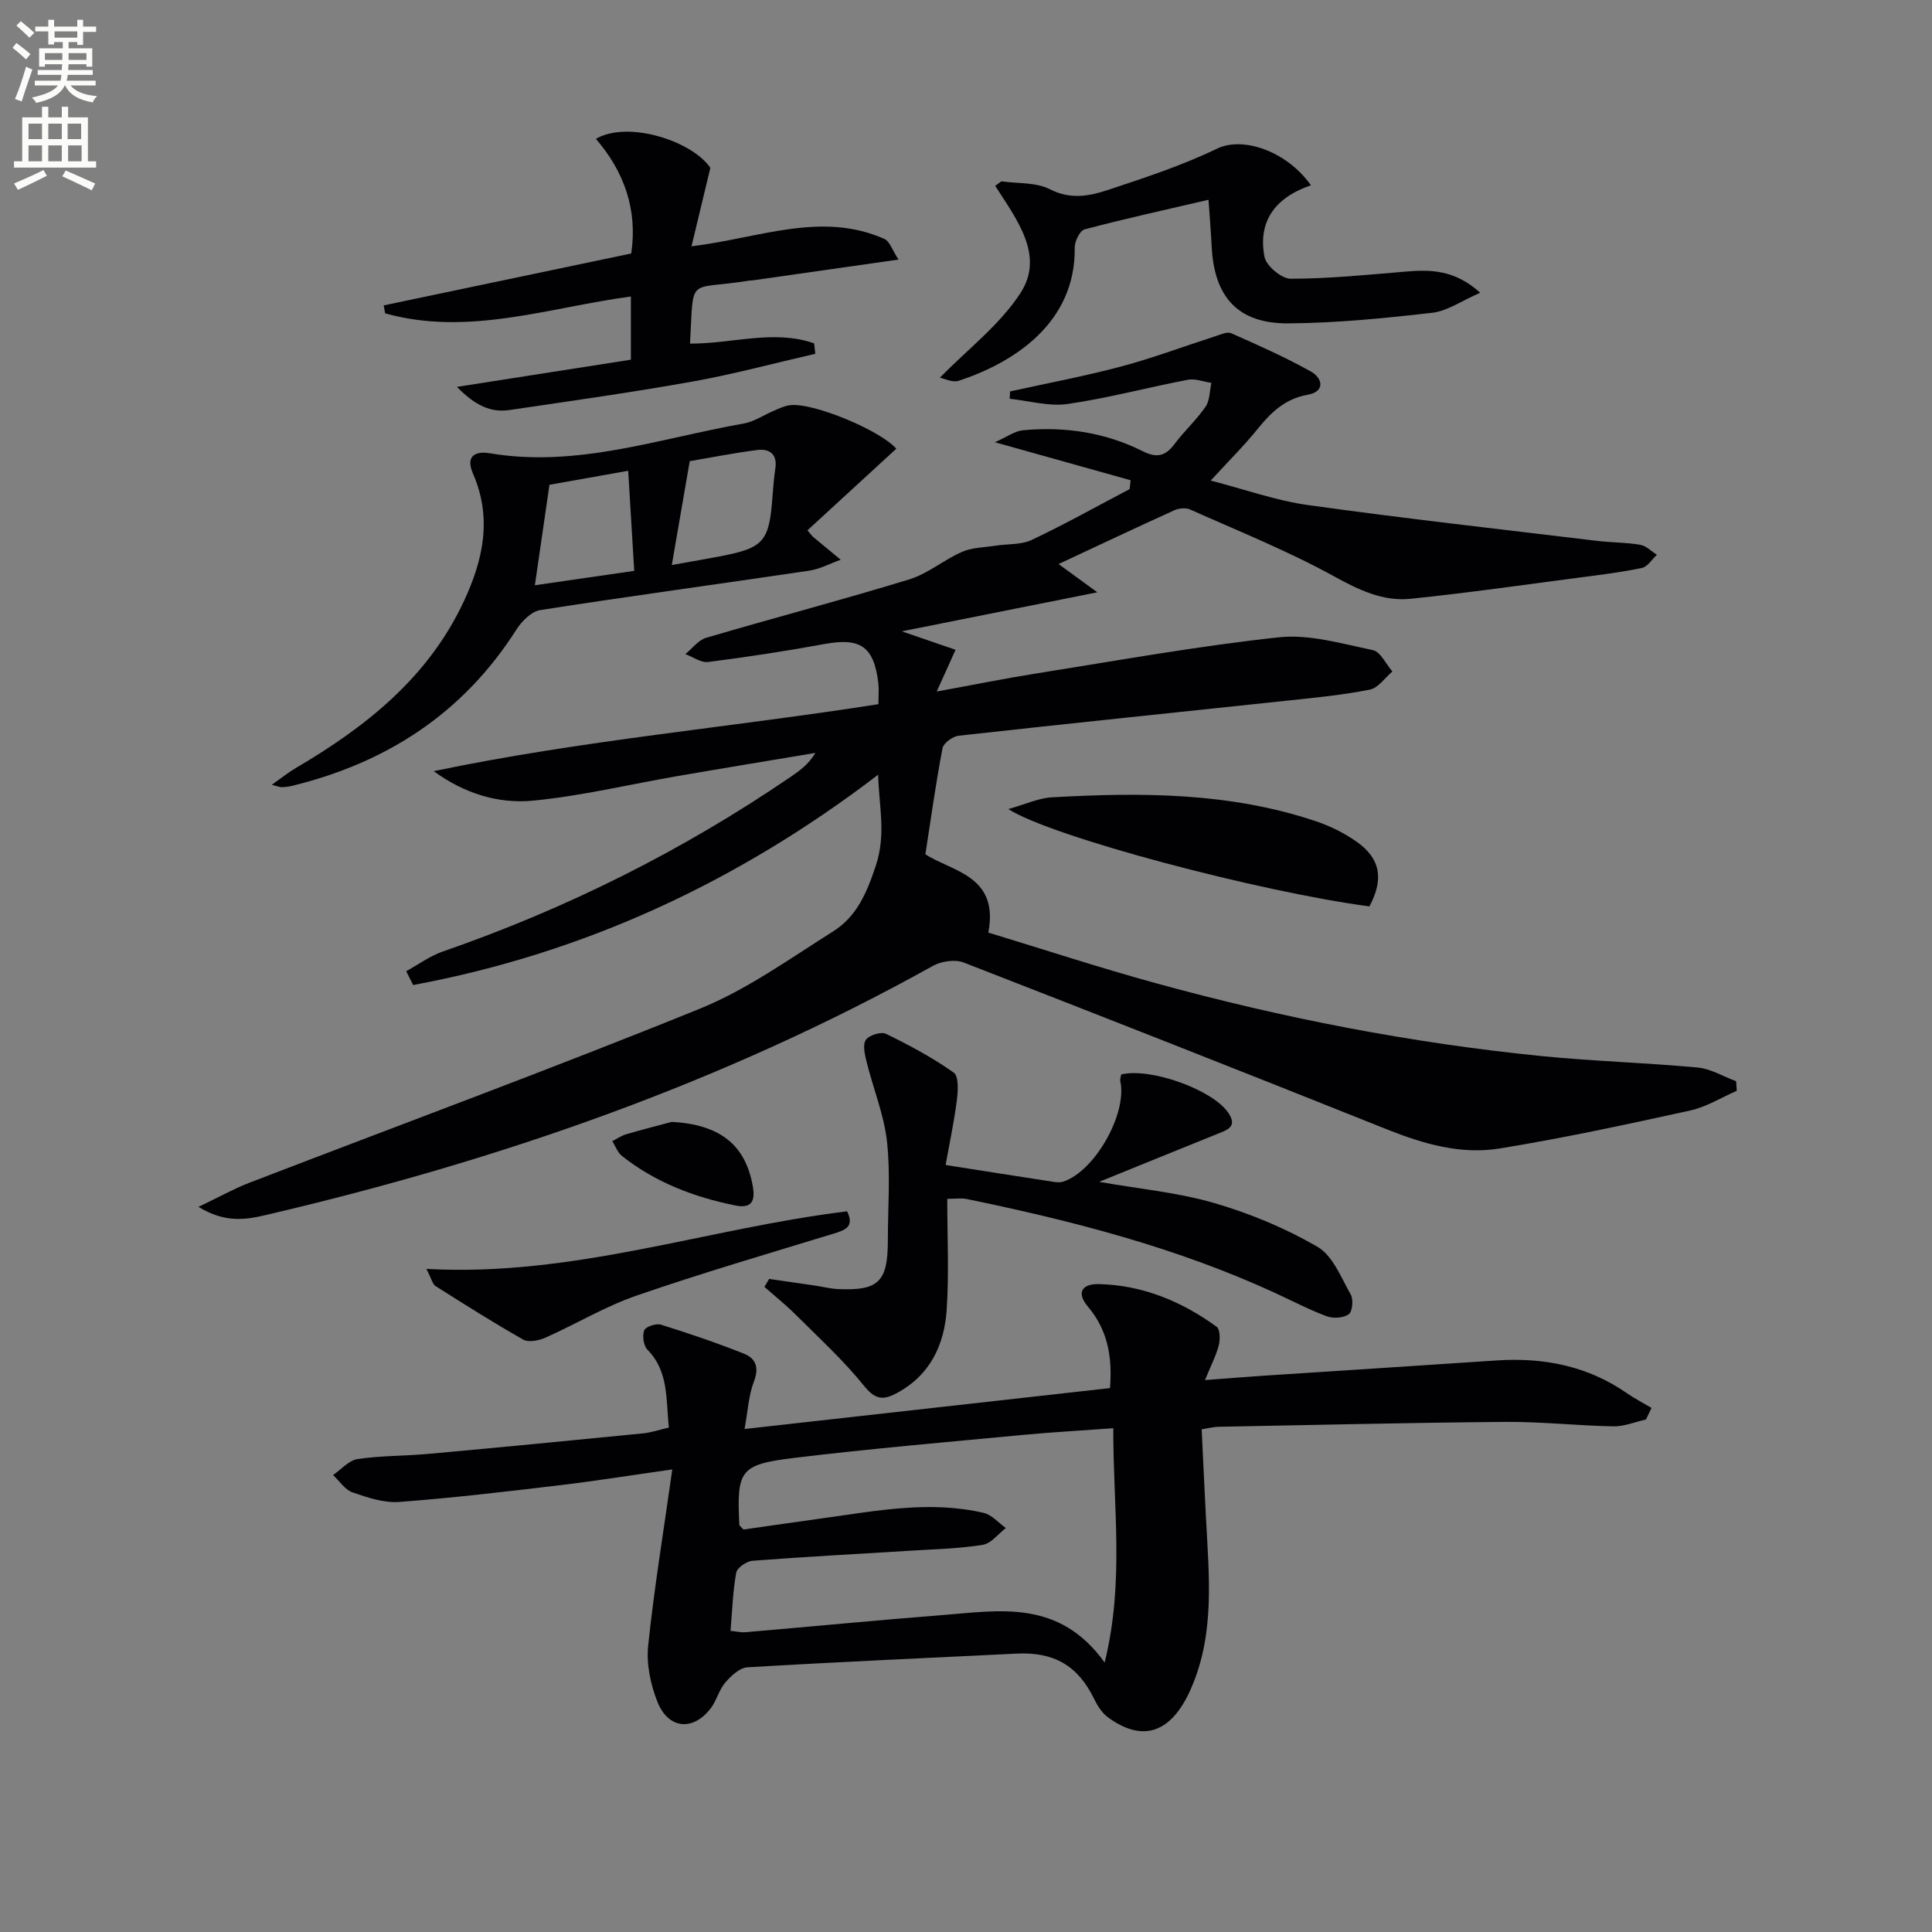
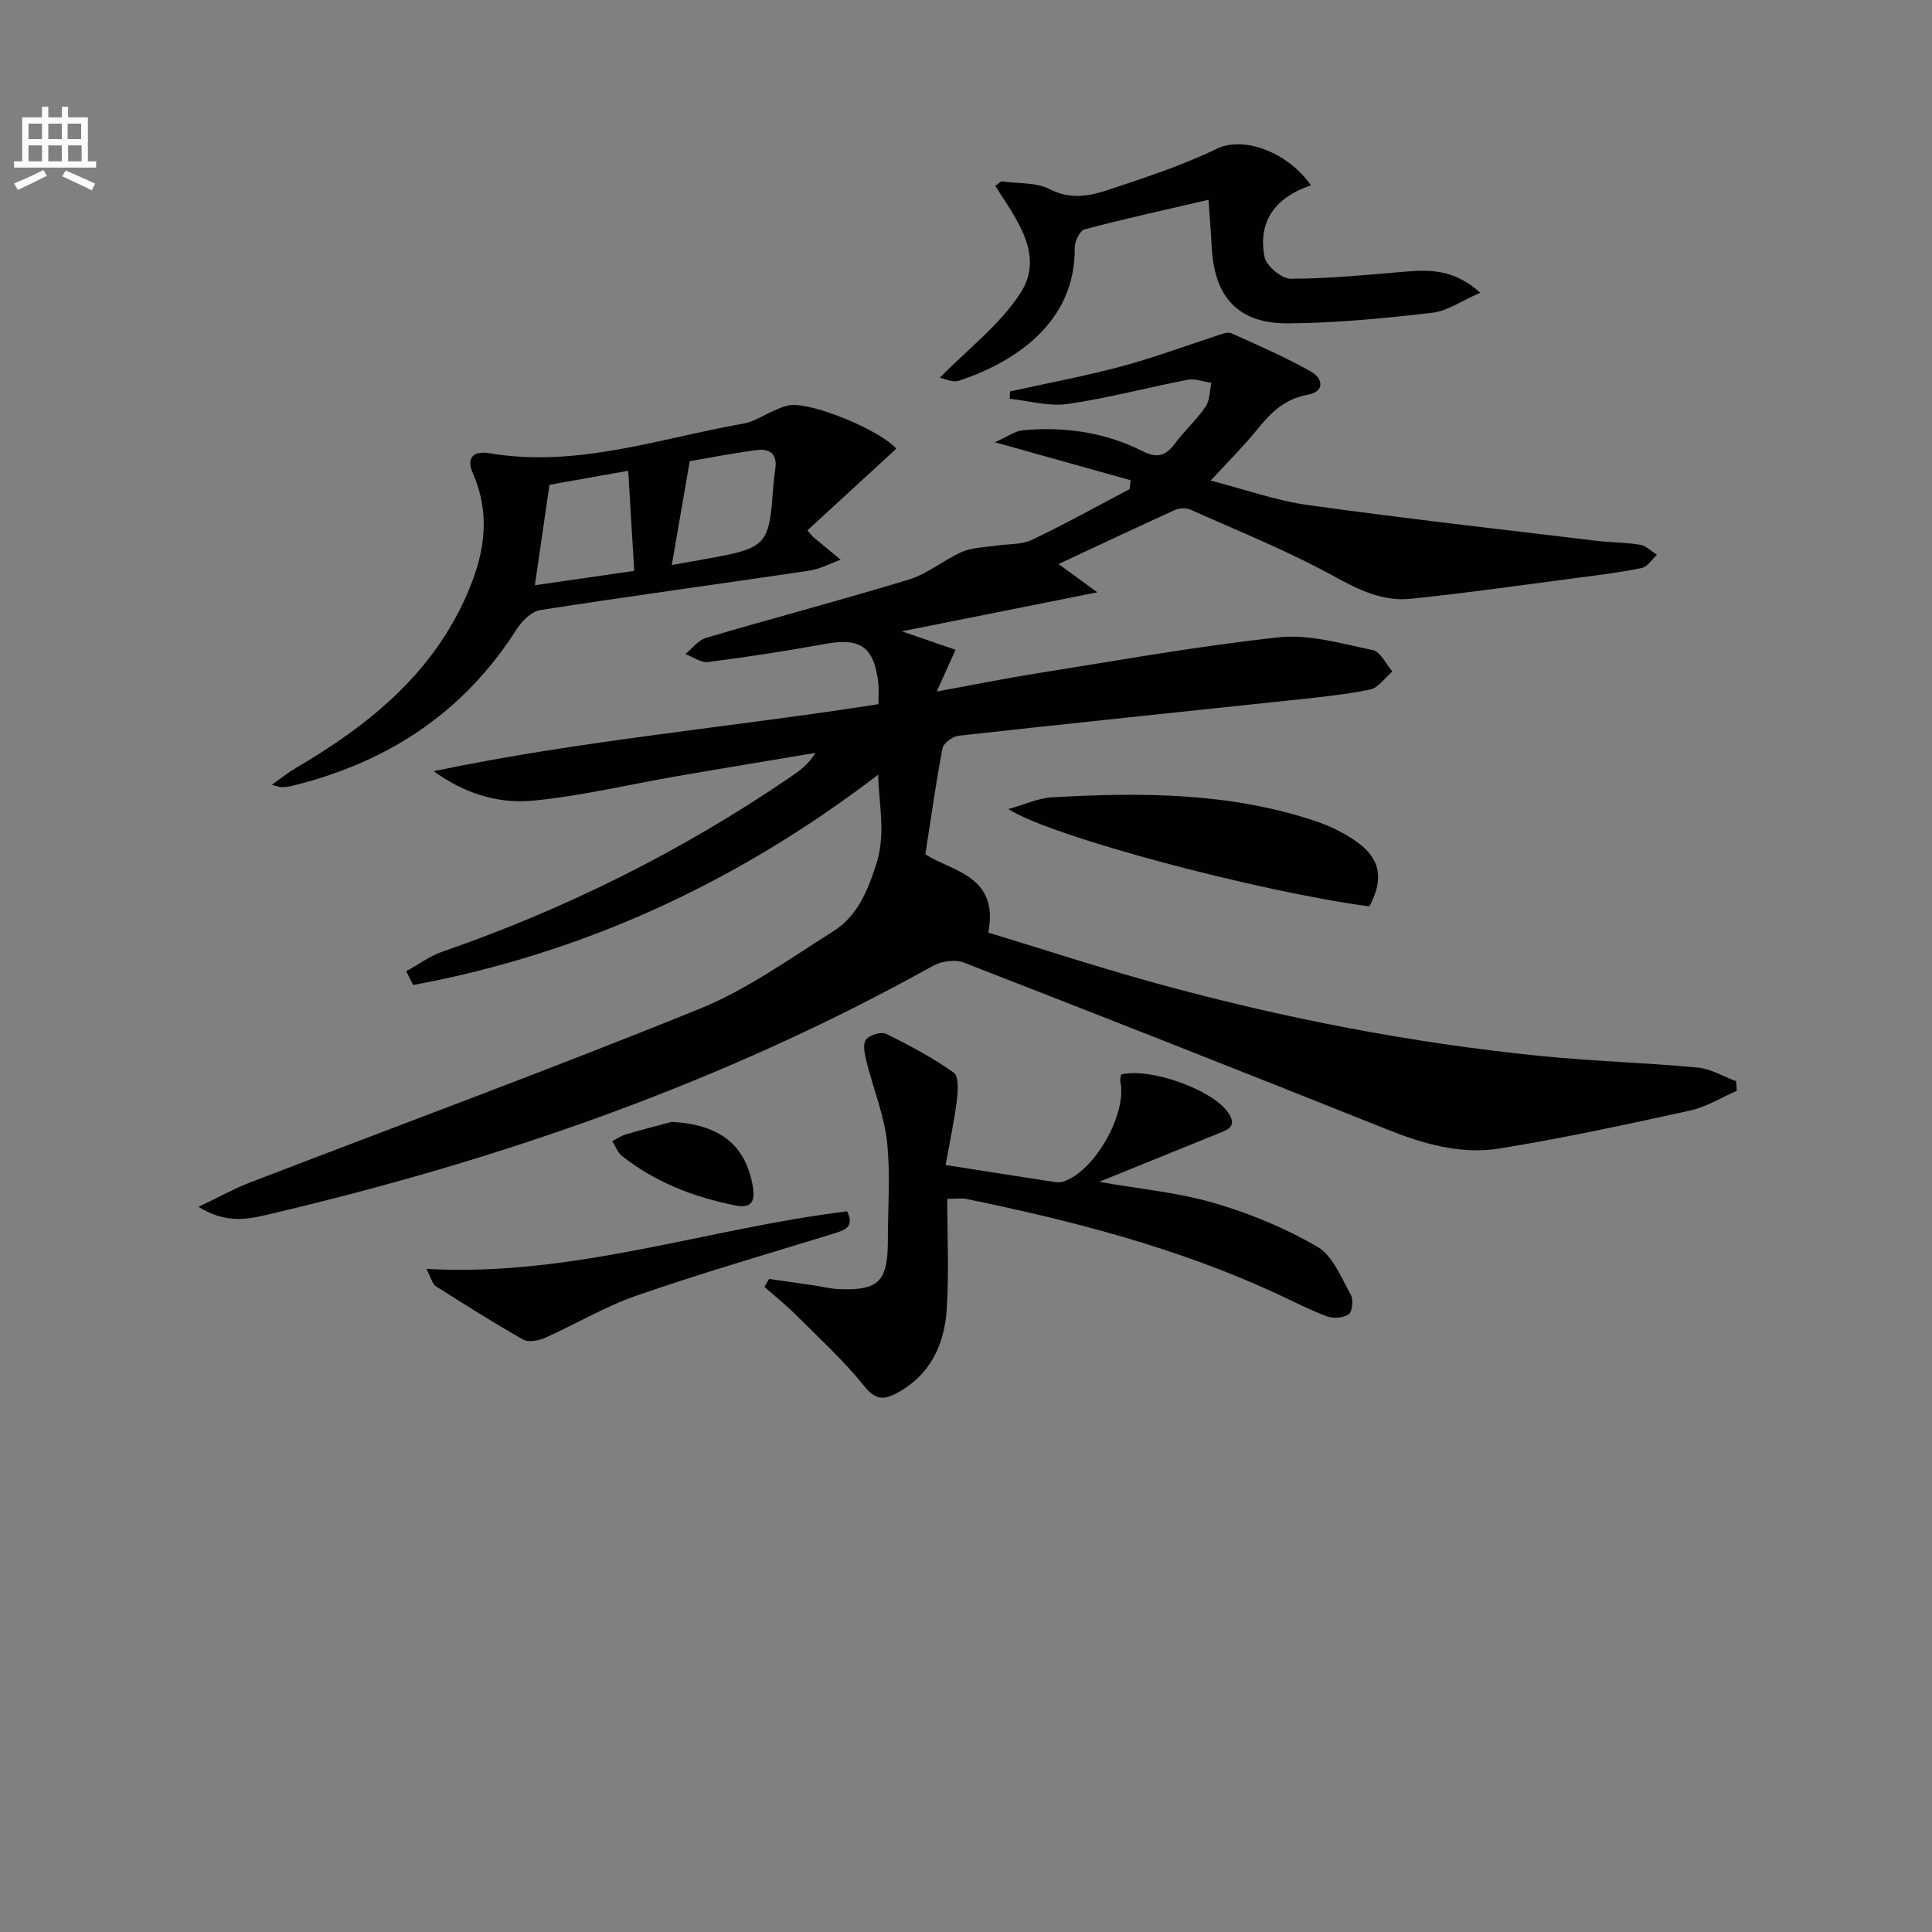
<svg xmlns="http://www.w3.org/2000/svg" enable-background="new 0 0 400 400" viewBox="0 0 400 400">
  <rect x="0" y="0" width="400" height="400" fill="#808080" stroke="none" />
-   <path d="m2.6 9.9.8-1c.9.7 1.9 1.4 2.9 2.3l-.9 1.1c-1.1-1-2-1.8-2.8-2.4zm.5 10.6c.9-2.1 1.6-4.3 2.3-6.7.4.2.8.4 1.3.6-.7 2.1-1.5 4.3-2.2 6.6zm.3-15.2.9-.9c1 .8 2 1.6 2.8 2.4l-1 1c-.9-.9-1.8-1.7-2.7-2.5zm12.6-1.2h1.2v1.4h2.7v1.1h-2.7v2.7h-1.2v-.6h-1.8v1.3h4.9v3.8h-1.2v-.5h-3.7c0 .4-.1.9-.1 1.2h5.1v1h-5.2c0 .5-.1.9-.2 1.2h6v1h-5.2c1.1 1.3 2.9 2 5.5 2.2-.4.4-.7.8-.9 1.3-2.9-.5-4.8-1.6-5.7-3.5h-.1c-.8 1.7-2.7 2.9-5.9 3.6-.2-.4-.6-.8-.9-1.1 2.8-.6 4.6-1.4 5.4-2.5h-4.8v-1h5.3c.1-.3.2-.7.2-1.2h-4.9v-1h5c0-.4 0-.8.1-1.2h-3.6v.5h-1.2v-3.8h4.9v-1.3h-1.8v.5h-1.2v-2.7h-2.7v-1h2.7v-1.4h1.2v1.4h4.8zm-6.7 8.3h3.6c0-.4 0-.9 0-1.4h-3.6zm1.9-4.6h4.8v-1.3h-4.7v1.3zm6.7 3.2h-3.7v1.4h3.7z" fill="#fbfcfa" />
  <path d="m8.7 22.1h1.3v2.2h2.8v-2.2h1.3v2.2h4.1v9.1h1.7v1.3h-17v-1.3h1.7v-9.1h4.1zm.3 13.1.7 1.2c-1.8.9-3.8 1.9-6 2.9-.2-.4-.5-.8-.8-1.3 2.3-1 4.4-1.9 6.1-2.8zm-3.1-6.4h2.8v-3.2h-2.8zm0 4.6h2.8v-3.3h-2.8zm4.1-4.6h2.8v-3.2h-2.8zm0 4.6h2.8v-3.3h-2.8zm3.6 1.9c2.1.9 4.1 1.8 6.1 2.7l-.7 1.4c-2.2-1.1-4.2-2-6.1-2.9zm3.2-9.7h-2.8v3.2h2.8zm-2.7 7.8h2.8v-3.3h-2.8z" fill="#fbfcfa" />
  <g fill="#010104">
    <path d="m181.87 145.79c0-1.74.13-3.07-.02-4.36-.91-7.61-3.72-9.46-11.17-8.09-7.98 1.47-16.02 2.69-24.07 3.72-1.48.19-3.13-1.05-4.71-1.64 1.43-1.16 2.68-2.9 4.3-3.37 13.99-4.12 28.1-7.82 42.04-12.09 3.87-1.18 7.19-4.07 10.96-5.71 2.12-.92 4.65-.91 7-1.28 2.48-.39 5.23-.15 7.4-1.18 6.88-3.26 13.54-6.98 20.28-10.53.07-.61.13-1.22.2-1.83-8.88-2.49-17.75-4.97-28.1-7.87 2.48-1.09 4.11-2.32 5.84-2.48 8.6-.8 16.98.43 24.72 4.32 3.05 1.53 4.79 1 6.68-1.53 1.99-2.65 4.5-4.93 6.37-7.65.9-1.31.84-3.28 1.22-4.95-1.64-.24-3.37-.94-4.91-.64-8.3 1.59-16.5 3.8-24.85 5.01-3.87.56-8-.66-12.01-1.08.03-.51.05-1.01.08-1.52 7.7-1.7 15.46-3.15 23.07-5.18 6.56-1.75 12.94-4.16 19.41-6.24 1.08-.35 2.45-1 3.3-.63 5.58 2.47 11.18 4.95 16.49 7.92 2.46 1.38 3.04 4.16-.65 4.82-4.69.84-7.58 3.63-10.37 7.09-2.81 3.48-6.01 6.65-9.71 10.68 7.02 1.81 13.53 4.15 20.24 5.08 19.87 2.77 39.82 5 59.75 7.4 2.97.36 5.99.31 8.93.81 1.24.21 2.32 1.35 3.47 2.07-1.03.94-1.93 2.47-3.1 2.72-4.21.9-8.51 1.42-12.79 1.98-11.69 1.53-23.36 3.2-35.08 4.41-5.76.59-10.74-1.82-15.9-4.66-9.57-5.26-19.78-9.36-29.77-13.82-.9-.4-2.33-.28-3.27.15-7.97 3.62-15.88 7.36-23.98 11.14 2.22 1.62 4.54 3.31 8.03 5.85-13.97 2.79-26.61 5.31-40.48 8.08 4.62 1.59 7.9 2.71 11.13 3.82-1.29 2.86-2.31 5.11-3.9 8.64 7.78-1.42 14.18-2.72 20.62-3.74 16.71-2.65 33.39-5.67 50.19-7.48 6.34-.68 13.05 1.31 19.48 2.65 1.59.33 2.71 2.89 4.05 4.42-1.54 1.3-2.92 3.4-4.65 3.75-5.51 1.11-11.14 1.65-16.75 2.25-22.8 2.43-45.61 4.77-68.39 7.3-1.24.14-3.14 1.52-3.35 2.59-1.37 7.12-2.36 14.31-3.55 21.96 5.48 3.57 15.31 4.39 13.03 16.21 11.51 3.5 23.13 7.31 34.91 10.54 26.13 7.18 52.67 12.33 79.64 15.03 10.73 1.07 21.55 1.37 32.29 2.37 2.73.25 5.33 1.86 7.99 2.84.04.66.09 1.32.13 1.98-3.21 1.39-6.3 3.35-9.65 4.08-13.12 2.88-26.26 5.72-39.51 7.87-7.99 1.29-15.74-.96-23.28-3.97-29.15-11.66-58.35-23.17-87.61-34.54-1.79-.69-4.61-.29-6.35.68-43.46 24.2-89.92 40.35-138.2 51.61-4.07.95-8.38 1.68-13.89-1.7 4.26-2.03 7.31-3.75 10.53-4.99 31.11-11.98 62.4-23.51 93.28-36.04 9.74-3.95 18.55-10.32 27.54-15.97 4.91-3.08 7-7.93 8.9-13.68 2.14-6.49.65-12.11.47-18.79-29.15 22.27-60.97 36.98-96.27 43.54-.48-.95-.96-1.91-1.44-2.86 2.5-1.37 4.87-3.14 7.53-4.06 25.61-8.87 49.62-20.87 72.01-36.14 1.87-1.28 3.73-2.59 5.19-5-9.54 1.6-19.08 3.16-28.61 4.81-9.97 1.72-19.88 4.12-29.92 5.08-7.14.68-14.17-1.48-20.5-6.11 30.49-6.38 61.39-9.05 92.07-13.87z" />
-     <path d="m229.81 287.39c.53-6.55-.52-12.08-4.55-16.84-2.57-3.05-1.1-4.76 2.23-4.69 9.07.2 17.14 3.57 24.39 8.82.73.53.77 2.62.46 3.82-.56 2.17-1.63 4.21-2.86 7.23 4.68-.35 8.38-.66 12.08-.9 16.08-1.06 32.16-2.08 48.24-3.16 9.76-.66 18.87 1.11 27.04 6.78 1.62 1.13 3.39 2.03 5.09 3.04-.38.8-.77 1.6-1.15 2.4-2.24.5-4.5 1.46-6.73 1.42-7.48-.14-14.95-.98-22.42-.92-19.79.16-39.58.64-59.37 1.01-.97.02-1.93.28-3.47.52.3 6.24.58 12.36.9 18.47.62 11.94 1.9 23.93-3.18 35.38-4 9.02-9.89 11.09-17.15 5.76-1.23-.91-2.17-2.42-2.86-3.84-3.32-6.8-8.25-9.71-16-9.33-18.59.92-37.19 1.73-55.77 2.84-1.61.1-3.39 1.79-4.59 3.18-1.27 1.47-1.73 3.6-2.9 5.18-3.64 4.9-8.84 4.52-11.12-1.2-1.42-3.58-2.32-7.81-1.93-11.59 1.23-11.85 3.18-23.63 5-36.54-8.56 1.21-15.99 2.41-23.46 3.29-11 1.31-22 2.61-33.04 3.44-3.18.24-6.58-.89-9.69-1.97-1.57-.54-2.71-2.36-4.04-3.6 1.68-1.15 3.26-3.04 5.07-3.31 4.91-.72 9.94-.63 14.91-1.09 14.72-1.34 29.43-2.76 44.13-4.22 1.76-.17 3.47-.76 5.42-1.21-.65-5.83.02-11.58-4.45-16.13-.81-.83-1.09-2.89-.66-4 .3-.76 2.46-1.48 3.46-1.17 5.82 1.81 11.61 3.78 17.27 6.04 2.37.95 3.08 2.86 1.99 5.7-1.11 2.88-1.26 6.12-1.95 9.86 25.3-2.83 50.27-5.63 75.66-8.47zm-78.56 50.26c1.19.12 2.16.36 3.1.28 13.57-1.16 27.13-2.48 40.71-3.54 11.84-.92 24.16-3.37 33.65 9.82 4.14-16.86 1.71-32.4 1.79-48.51-6.84.5-12.79.82-18.7 1.38-15.87 1.51-31.76 2.86-47.59 4.79-11.05 1.35-11.69 2.59-11.14 13.86.01.12.21.24.86.94 5.22-.74 10.91-1.57 16.61-2.36 11.01-1.52 22.02-3.68 33.13-1.08 1.68.39 3.06 2.06 4.58 3.13-1.57 1.2-3.02 3.18-4.74 3.47-4.73.78-9.58.89-14.39 1.19-11.11.69-22.22 1.27-33.31 2.12-1.23.09-3.19 1.44-3.38 2.46-.71 3.86-.82 7.84-1.18 12.05z" />
    <path d="m195.78 241.2c8.08 1.27 15.25 2.4 22.42 3.5.64.1 1.36.13 1.95-.06 6.54-2.17 13.26-14.08 11.8-20.78-.1-.44.12-.96.19-1.41 6.09-1.45 18.76 3.13 22.07 7.81 2.12 3-.04 3.65-2.18 4.51-7.97 3.21-15.92 6.45-24.46 9.92 8.36 1.47 16.33 2.2 23.87 4.4 7.38 2.15 14.68 5.19 21.32 9.04 3.17 1.84 4.9 6.37 6.9 9.9.58 1.02.36 3.5-.41 4.06-1.08.79-3.2.93-4.54.44-3.73-1.39-7.28-3.26-10.91-4.93-20.35-9.34-41.85-14.87-63.67-19.36-1.1-.23-2.28-.03-4.01-.03 0 7.7.38 15.31-.11 22.86-.48 7.45-3.5 13.8-10.59 17.49-2.76 1.44-4.37 1.05-6.56-1.67-4.24-5.26-9.29-9.88-14.1-14.68-2.05-2.04-4.32-3.86-6.49-5.78.32-.55.65-1.09.97-1.64 3.14.45 6.28.9 9.41 1.36 1.64.24 3.26.67 4.91.74 8.34.37 10.25-1.53 10.26-10.01 0-6.83.56-13.73-.17-20.48-.61-5.55-2.82-10.92-4.19-16.4-.38-1.53-.9-3.57-.22-4.67.6-.98 3.17-1.79 4.2-1.29 4.84 2.36 9.63 4.93 14.02 8.03 1.07.75.89 3.84.64 5.77-.58 4.52-1.54 9-2.32 13.36z" />
    <path d="m185.57 92.9c-6.33 5.81-12.37 11.36-18.4 16.9.78.9.96 1.17 1.19 1.37 1.89 1.58 3.8 3.15 5.7 4.72-2.19.78-4.32 1.94-6.58 2.27-18.54 2.75-37.11 5.26-55.62 8.15-1.84.29-3.84 2.3-4.94 4.03-11.04 17.36-26.92 27.64-46.66 32.41-.64.15-1.31.21-1.97.23-.32.01-.64-.15-2.02-.5 2.03-1.43 3.44-2.57 4.99-3.48 14.56-8.55 27.44-18.76 34.81-34.58 4-8.58 5.85-17.23 1.85-26.38-1.52-3.48.28-4.74 3.53-4.19 18.1 3.04 35.13-3.1 52.51-6.16 2.2-.39 4.22-1.8 6.34-2.69 1.06-.44 2.14-.97 3.25-1.11 4.9-.59 18.8 5.29 22.02 9.01zm-42.77 2.58c-1.29 7.45-2.44 14.16-3.71 21.5 4.23-.76 7.14-1.25 10.04-1.81 9.01-1.73 10.13-3.03 10.8-12.32.14-1.97.32-3.94.6-5.9.44-3-1.28-4.09-3.76-3.78-5.03.65-10.01 1.64-13.97 2.31zm-32.06 25.69c6.97-1.01 13.56-1.96 20.57-2.98-.43-7.16-.82-13.7-1.25-20.72-6.08 1.08-11.24 2-16.3 2.9-1 6.87-1.95 13.38-3.02 20.8z" />
-     <path d="m142.86 71.14c8.82.04 17.36-2.98 25.7-.05.08.72.16 1.44.24 2.16-8.48 1.94-16.89 4.22-25.44 5.75-12.57 2.25-25.22 4.02-37.86 5.89-3.82.56-7.03-.84-10.9-4.79 12.74-1.99 24.18-3.78 36.02-5.63 0-4.27 0-8.66 0-13.08-16.95 2.25-33.59 8.3-50.88 3.49-.1-.55-.2-1.1-.3-1.65 17.05-3.58 34.1-7.15 51.25-10.75 1.34-9.04-1.44-16.92-7.32-23.73 6.63-3.88 19.94.44 23.7 6-1.42 5.93-2.6 10.84-3.9 16.25 14.21-1.75 26.93-7.31 39.96-1.52 1.06.47 1.55 2.21 2.9 4.26-10.78 1.54-20.54 2.93-30.29 4.32-.16.02-.34 0-.5.02-13.21 2.14-11.54-1.31-12.38 13.06z" />
    <path d="m271.42 38.37c-7.5 2.53-11.02 7.56-9.62 14.81.36 1.87 3.54 4.53 5.42 4.53 7.9-.01 15.8-.81 23.69-1.47 5.17-.43 10.17-.49 15.56 4.37-3.92 1.7-6.84 3.8-9.96 4.15-9.87 1.13-19.82 2.12-29.74 2.19-10.43.08-15.37-5.4-15.9-15.84-.16-3.09-.41-6.17-.66-9.75-9.08 2.12-17.42 3.94-25.66 6.13-.98.26-2.06 2.48-2.04 3.78.22 15.76-12.88 23.92-24.04 27.57-1.25.41-2.91-.45-3.88-.64 5.81-5.95 12.48-10.99 16.73-17.6 4.98-7.75-.84-15.18-5.27-22.12.42-.31.85-.63 1.27-.94 3.38.49 7.17.17 10.05 1.64 4.24 2.17 8.12 1.44 11.96.17 7.67-2.55 15.42-5.08 22.68-8.59 5.39-2.59 14.49.6 19.41 7.61z" />
    <path d="m283.52 187.66c-22.7-3.01-65.78-14.38-74.76-20.15 3.55-.99 6.24-2.27 8.99-2.43 18.47-1.05 36.89-1.05 54.72 4.96 2.95.99 5.85 2.43 8.39 4.22 4.99 3.5 5.67 7.77 2.66 13.4z" />
    <path d="m88.28 262.71c30.36 1.7 58.15-8.39 87.11-11.92 1.57 3.28-.46 3.9-2.9 4.65-13.61 4.17-27.29 8.16-40.73 12.81-6.5 2.25-12.51 5.88-18.82 8.69-1.37.61-3.49 1.04-4.61.41-6.18-3.49-12.18-7.31-18.18-11.1-.58-.37-.75-1.36-1.87-3.54z" />
    <path d="m139.09 232.27c9.97.56 15.29 4.75 16.78 13.41.53 3.09-.34 4.56-3.61 3.9-8.57-1.72-16.58-4.78-23.5-10.26-.9-.72-1.34-2.02-1.99-3.06.94-.48 1.84-1.11 2.84-1.41 3.14-.93 6.31-1.73 9.48-2.58z" />
  </g>
</svg>